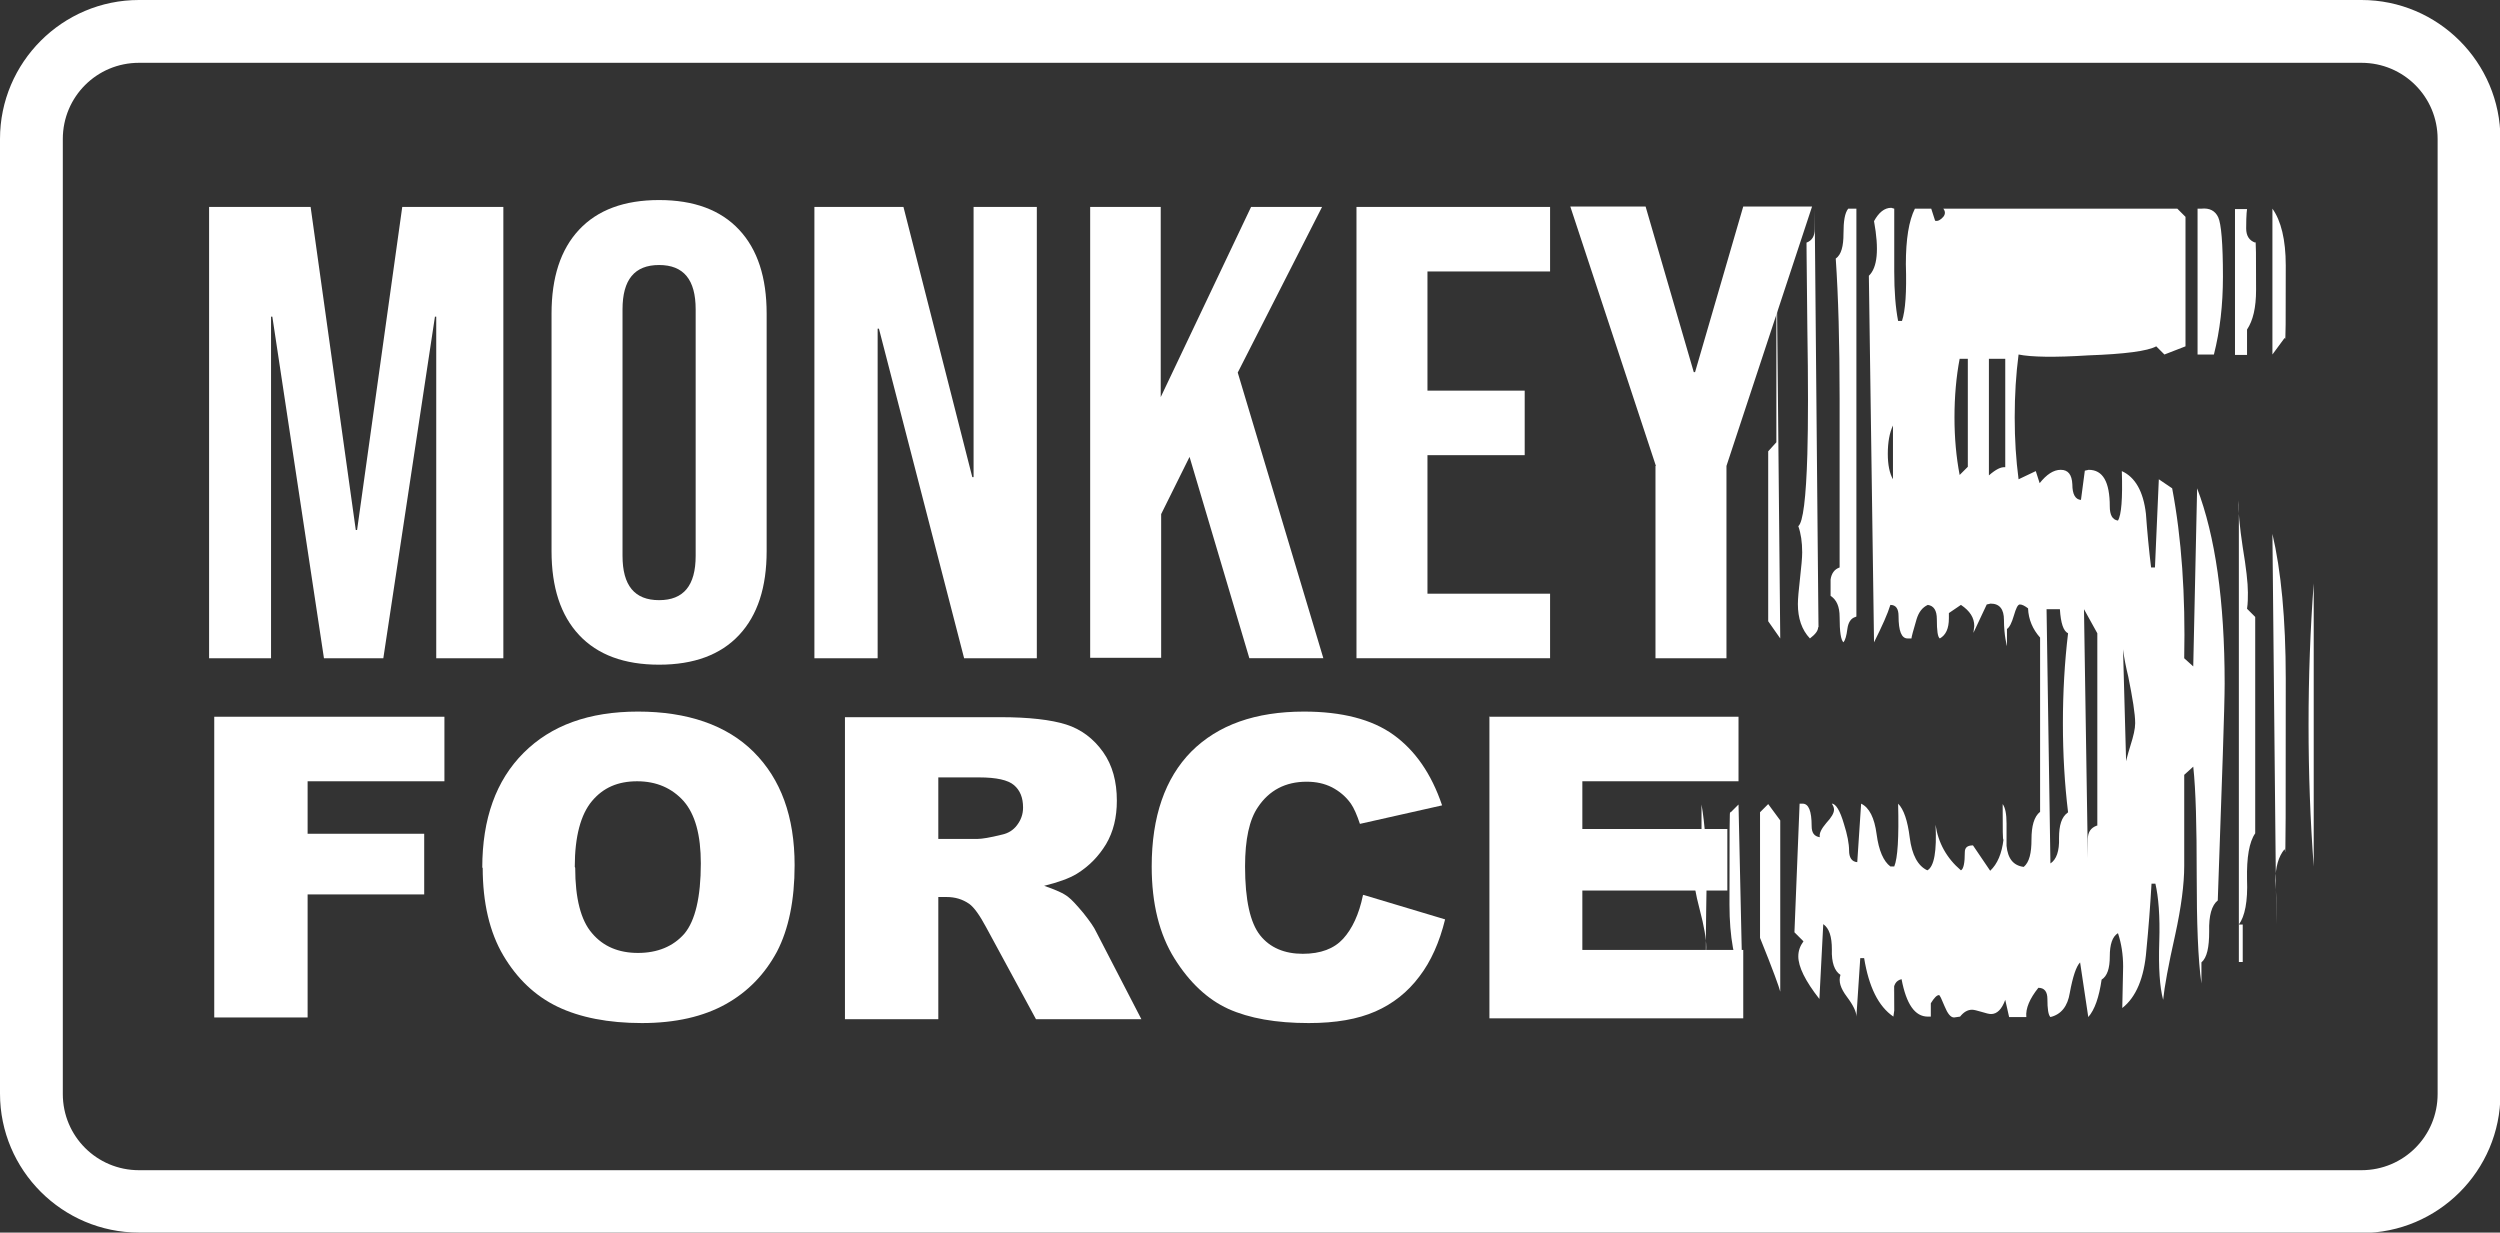
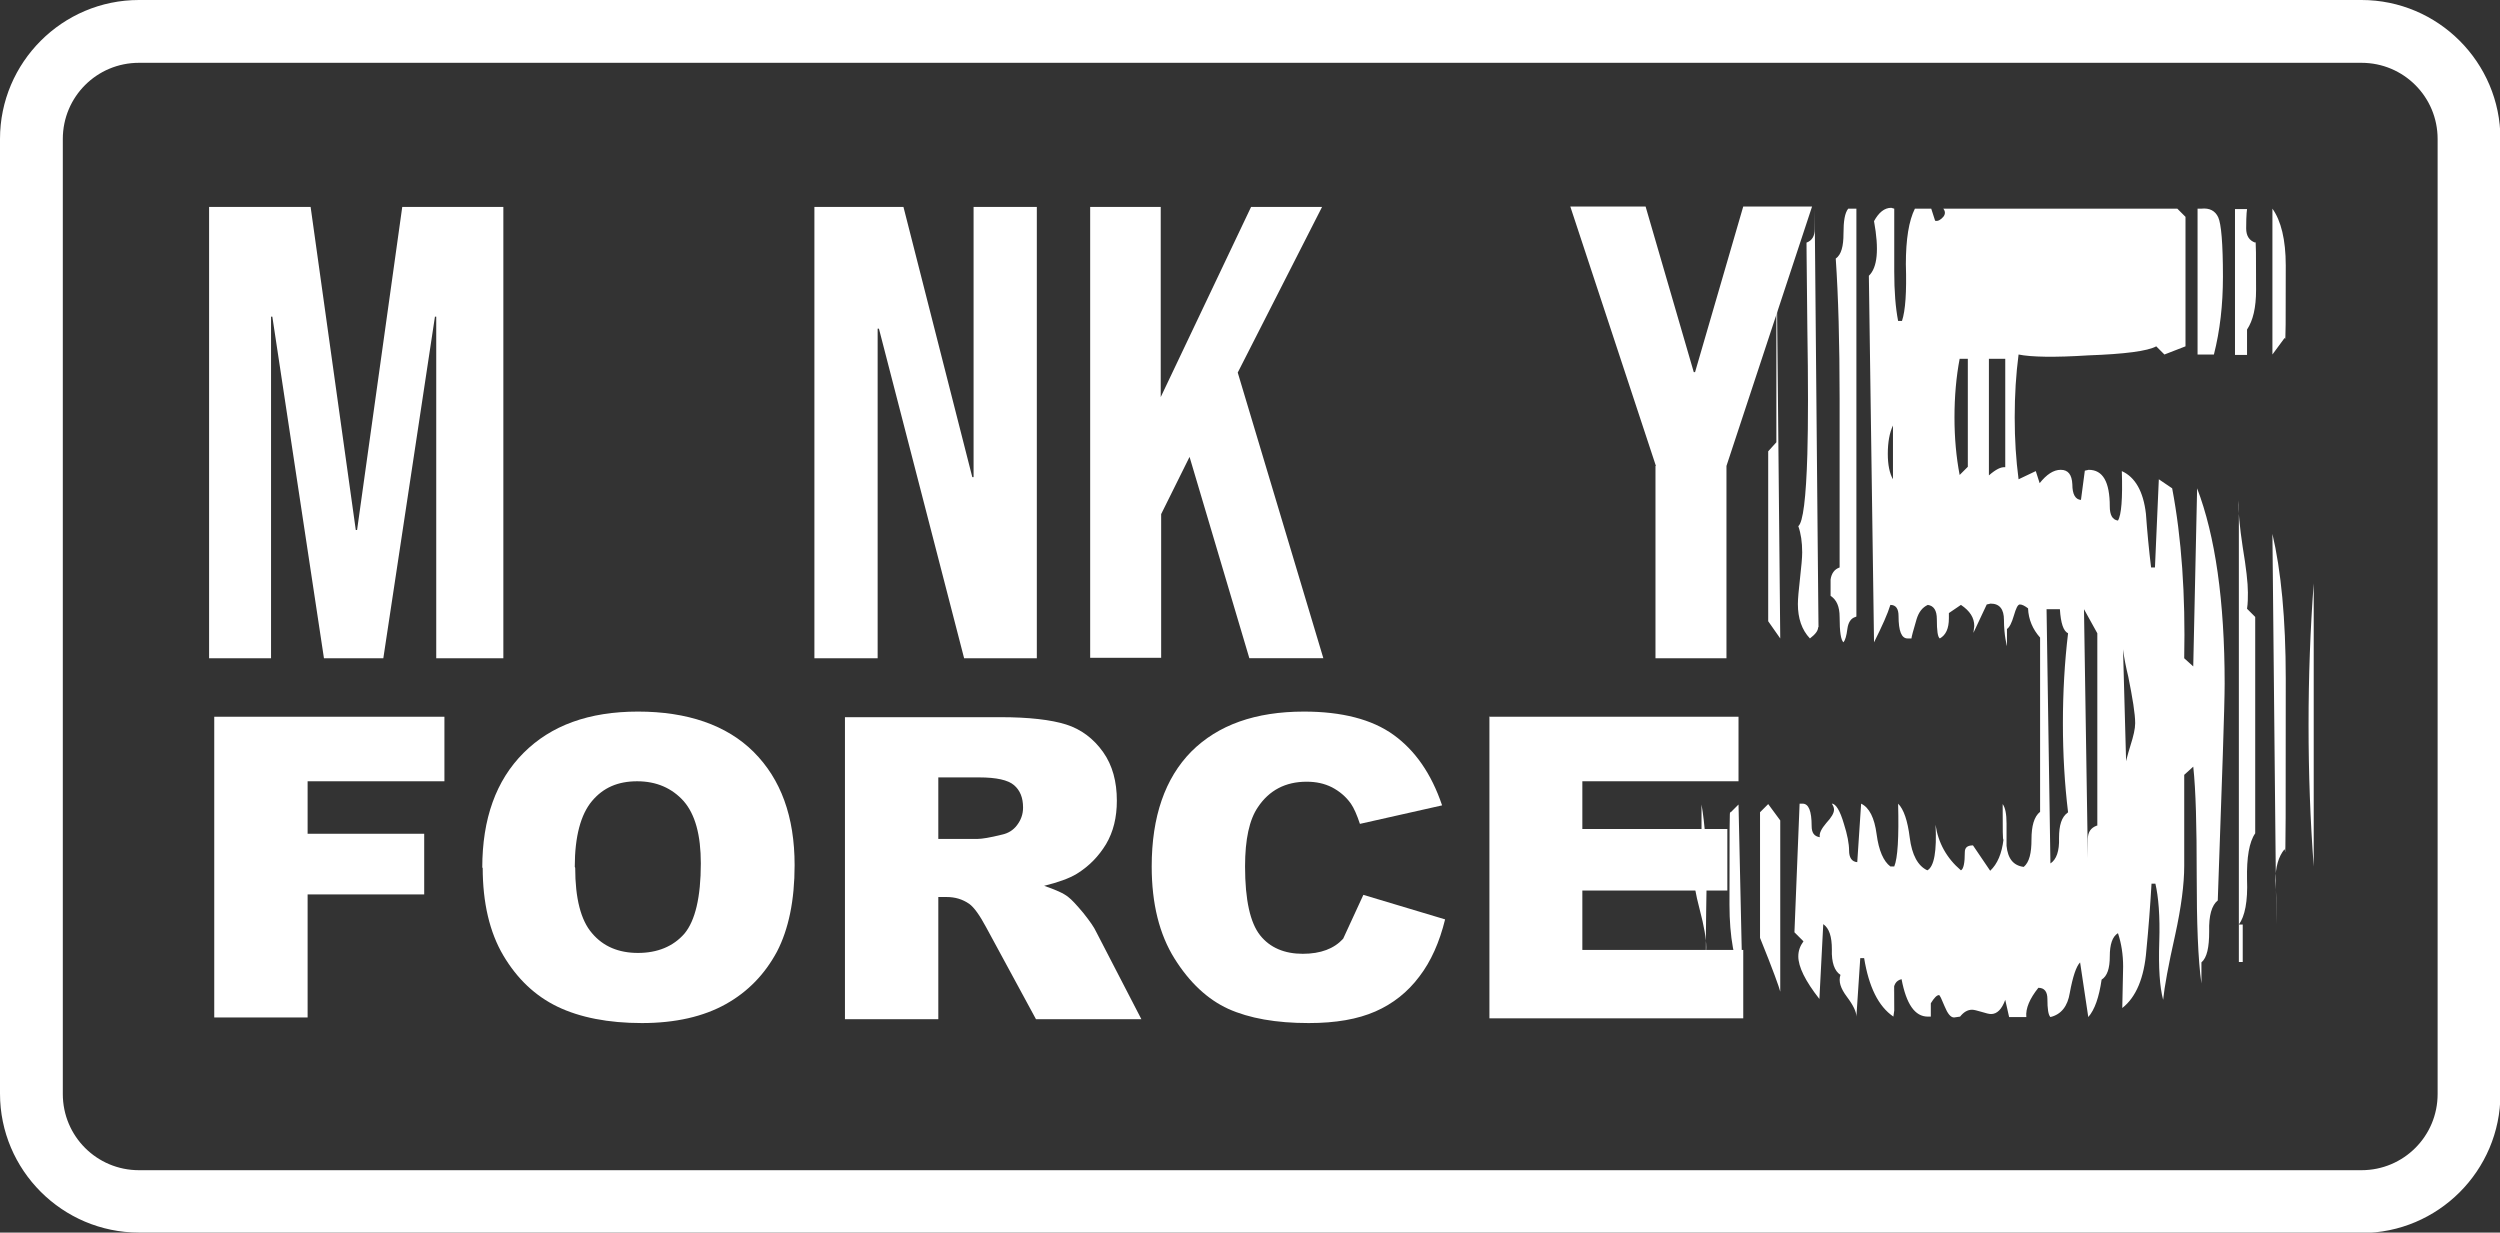
<svg xmlns="http://www.w3.org/2000/svg" id="Layer_1" viewBox="0 0 58.11 28.65">
  <rect x="0" y="0" width="58.11" height="28.65" fill="#333333" stroke="none" />
  <defs>
    <style>.cls-1{fill:#fff;}</style>
  </defs>
  <path class="cls-1" d="m54.89,28.65H3.23c-1.78,0-3.23-1.45-3.23-3.23V3.23C0,1.45,1.45,0,3.23,0h51.66c1.78,0,3.23,1.45,3.23,3.23v22.2c0,1.78-1.45,3.23-3.23,3.23ZM3.23,1.46c-.98,0-1.77.79-1.77,1.77v22.2c0,.98.79,1.77,1.77,1.77h51.66c.98,0,1.77-.79,1.77-1.77V3.23c0-.98-.79-1.77-1.77-1.77H3.23Z" />
  <path class="cls-1" d="m4.87,4.81h2.35l1.05,7.51h.03l1.05-7.51h2.35v10.49h-1.56v-7.94h-.03l-1.2,7.94h-1.38l-1.2-7.94h-.03v7.94h-1.44V4.81Z" />
-   <path class="cls-1" d="m13.46,14.76c-.43-.46-.64-1.11-.64-1.95v-5.52c0-.84.21-1.49.64-1.95.43-.46,1.05-.69,1.86-.69s1.43.23,1.86.69c.43.46.64,1.11.64,1.95v5.52c0,.84-.21,1.49-.64,1.95-.43.46-1.05.69-1.86.69s-1.43-.23-1.86-.69Zm2.71-1.84v-5.73c0-.69-.28-1.03-.85-1.03s-.85.34-.85,1.03v5.73c0,.69.28,1.03.85,1.03s.85-.34.85-1.03Z" />
  <path class="cls-1" d="m18.93,4.81h2.07l1.6,6.28h.03v-6.28h1.47v10.49h-1.69l-1.98-7.66h-.03v7.66h-1.47V4.81Z" />
  <path class="cls-1" d="m25.33,4.81h1.65v4.42l2.1-4.42h1.65l-1.96,3.85,1.99,6.64h-1.72l-1.39-4.68-.66,1.33v3.34h-1.65V4.81Z" />
-   <path class="cls-1" d="m31.53,4.81h4.5v1.5h-2.85v2.77h2.26v1.5h-2.26v3.22h2.85v1.5h-4.5V4.81Z" />
  <path class="cls-1" d="m38.49,10.83l-1.99-6.03h1.75l1.12,3.85h.03l1.12-3.85h1.6l-1.99,6.03v4.47h-1.65v-4.47Z" />
  <path class="cls-1" d="m39.64,22.18c.02-.06.02-.12.02-.16,0-.2-.05-.49-.15-.87-.1-.38-.15-.67-.15-.87,0-.25.06-.49.19-.71v-.87c.08.46.12,1.04.12,1.74-.02,1.1-.02,1.68-.02,1.74Zm.87.59c-.2-.41-.31-.99-.31-1.74,0-1.58,0-2.3.02-2.14l.19-.19.09,4.07Zm0-8.24l-.09-5.51c.06,3.55.09,5.38.09,5.51Zm.87,8.52c-.02-.09-.17-.51-.47-1.25v-2.92l.19-.19.28.38v3.98Zm0-8.21l-.28-.4v-3.95l.19-.21v-4.82l.09,9.39Zm10.17,6.09c-.14.11-.21.35-.2.72,0,.37-.05.61-.18.72v.49c-.08-.56-.11-1.41-.11-2.53,0-1.12-.02-1.96-.08-2.51l-.21.19v2.12c0,.42-.07.96-.21,1.6-.16.71-.25,1.21-.28,1.51-.08-.3-.11-.75-.09-1.35.02-.6-.02-1.05-.09-1.35h-.09c-.03.52-.07,1.04-.12,1.55-.05.64-.24,1.09-.56,1.34l.02-.96c0-.28-.04-.54-.12-.78-.13.08-.19.26-.19.54s-.06.46-.19.54c-.06.41-.16.7-.31.87l-.19-1.27c-.09.09-.17.33-.24.71-.05.31-.2.5-.45.56-.05-.05-.07-.19-.07-.42,0-.17-.07-.26-.21-.26-.2.25-.3.48-.28.68h-.4l-.09-.4c-.08.22-.19.33-.33.33-.05,0-.12-.02-.22-.05-.1-.03-.18-.05-.22-.05-.11,0-.2.06-.28.16l-.14.02c-.08,0-.15-.09-.22-.26-.07-.17-.11-.26-.13-.26-.05,0-.11.06-.19.19v.31h-.07c-.3,0-.5-.29-.61-.87-.13.03-.19.13-.19.31.02-.41.02-.27.02.42l-.02.14c-.35-.24-.57-.69-.68-1.36h-.09l-.09,1.36c0-.11-.07-.26-.22-.46-.15-.2-.2-.36-.15-.51-.14-.09-.21-.29-.2-.59,0-.3-.06-.49-.2-.59l-.09,1.74c-.33-.42-.49-.75-.49-.99,0-.13.04-.24.12-.35l-.21-.21.12-2.99h.07c.14,0,.21.17.21.52,0,.16.06.24.19.26-.02-.09.04-.2.15-.33.12-.13.18-.23.18-.31,0-.05-.02-.09-.05-.14.09,0,.19.16.28.47.08.25.12.46.12.62s.06.26.19.27l.09-1.36c.19.09.31.33.36.71.05.38.16.63.32.75h.09c.08-.19.11-.67.09-1.46.13.13.22.39.27.79.05.4.19.66.41.76.16-.09.22-.45.19-1.06.06.42.26.78.59,1.06.06-.03.09-.17.09-.42,0-.11.06-.16.19-.16l.4.59c.17-.16.27-.4.31-.73-.02.05-.02-.23-.02-.82.06.08.09.23.09.45v.52c.03.3.16.46.4.49.13-.11.18-.32.18-.64,0-.31.06-.53.2-.64v-4.05c-.17-.19-.27-.42-.28-.68-.08-.06-.14-.09-.19-.09s-.09.09-.14.26c-.05.17-.1.27-.16.31v.4s-.07-.25-.07-.61c0-.25-.1-.38-.31-.38l-.09.02-.31.66.02-.16c0-.19-.1-.35-.31-.49l-.28.19v.12c0,.24-.07.39-.21.47-.05-.03-.07-.18-.07-.45,0-.2-.07-.31-.21-.33-.13.06-.21.17-.26.33-.08.27-.12.42-.12.45h-.09c-.14,0-.21-.17-.21-.52,0-.17-.06-.26-.19-.26-.06.2-.19.49-.38.87l-.12-8.52c.2-.19.24-.61.12-1.27.11-.2.24-.31.4-.31l.07.02s0,.46,0,1.46c0,.46.03.84.09,1.15h.09c.08-.24.11-.67.09-1.32,0-.58.07-1.01.21-1.29h.38l.09.28c.06.02.13-.02.19-.09.05-.06.05-.13,0-.19h5.44l.19.19v3.01l-.49.19-.19-.19c-.2.11-.73.18-1.58.21-.78.05-1.33.04-1.62-.02-.06.46-.09.94-.09,1.46s.03.98.09,1.44l.4-.19.09.28c.16-.2.32-.31.49-.31s.26.11.27.34c0,.23.07.35.2.36l.09-.68.09-.02c.33,0,.49.28.49.85,0,.2.06.31.19.33.08-.13.11-.51.09-1.15.31.14.5.47.56.99.03.42.07.84.12,1.25h.09l.09-2.05.31.21c.22,1.16.31,2.48.28,3.95l.21.19.09-4.14c.42,1.1.64,2.61.64,4.54,0,.52-.06,2.2-.16,5.04Zm-9.29-6.35c0,.08-.06.16-.19.26-.19-.2-.28-.47-.28-.8,0-.13.02-.33.05-.6.03-.27.05-.47.05-.6,0-.24-.03-.44-.09-.61.11-.09.18-.65.21-1.67.02-.72.02-1.69,0-2.92-.02-1.6-.02-2.27-.02-2,.13-.05.19-.15.19-.31,0,.19,0,.06,0-.38v-.09c.06,6.7.09,9.94.09,9.72Zm.87-.24c-.11.03-.17.13-.19.28-.02.16-.05.26-.09.31-.06-.05-.09-.24-.09-.59,0-.24-.07-.4-.21-.49v-.38c.02-.14.09-.24.21-.28,0,.27,0-1.04,0-3.93,0-1.29-.03-2.37-.09-3.25.13-.09.18-.29.18-.58,0-.29.03-.48.11-.58h.19v9.48Zm.87-3.2v-1.25c-.08.17-.12.39-.12.66,0,.25.04.45.12.59Zm.87-.28v-.19.19Zm.87,0v-2.52h-.19c-.08.42-.12.88-.12,1.36s.04.92.12,1.34l.19-.19Zm.87,0v-2.52h-.38v2.71c.16-.14.28-.2.38-.19Zm1.46,8.02c-.08-.66-.12-1.35-.12-2.07s.04-1.42.12-2.09c-.11-.05-.17-.24-.19-.56h-.31l.09,5.91c.14-.09.21-.29.2-.59,0-.3.06-.49.2-.59Zm.68.31v-4.47l-.31-.56.09,5.79s0-.12,0-.45c0-.16.07-.26.21-.31Zm.66-1.46s.04-.18.11-.4c.07-.22.11-.39.11-.52,0-.22-.06-.58-.16-1.08-.11-.45-.16-.82-.14-1.08v-.21l.09,3.29Zm.87.47v-.38.38Zm1.39-11.77c0,.66-.07,1.26-.21,1.81h-.38v-3.39h.09c.19-.02.32.05.39.2.07.15.11.61.11,1.38Zm.75-.8c.02-.06.02.31.02,1.11,0,.41-.07.71-.21.92v.59h-.28v-3.39h.28s-.02.1-.02.45c0,.17.07.28.21.33Zm0,13.74c-.14.2-.2.56-.19,1.07.02.51-.05.86-.19,1.05h.09v.87h-.09v-10.73c-.02.25.02.62.09,1.09.08.48.12.83.12,1.05,0,.13,0,.25-.02.38l.19.19v5.04Zm.68-11.51l-.28.38v-3.39c.2.28.31.72.31,1.32,0,1.26,0,1.82-.02,1.69Zm0,11.88c-.14.17-.21.42-.21.73.02.27.02.53.02.78v.24l-.09-9.08c.2.85.31,1.97.31,3.37,0,2.96,0,4.29-.02,3.98Zm.68.4c-.08-1.07-.12-2.16-.12-3.29s.04-2.23.12-3.29v6.59Zm0-12.28v-.31.31Z" />
  <path class="cls-1" d="m4.98,16.66h5.35v1.5h-3.18v1.22h2.71v1.41h-2.71v2.86h-2.17v-7Z" />
  <path class="cls-1" d="m11.21,20.17c0-1.14.32-2.03.96-2.67.64-.64,1.52-.96,2.66-.96s2.06.31,2.69.94c.63.63.95,1.5.95,2.63,0,.82-.14,1.49-.41,2.01-.28.52-.67.93-1.19,1.22-.52.29-1.17.44-1.95.44s-1.44-.13-1.96-.38c-.52-.25-.94-.65-1.26-1.19s-.48-1.23-.48-2.04Zm2.16,0c0,.71.13,1.22.39,1.52.26.31.62.46,1.07.46s.82-.15,1.08-.45c.25-.3.38-.85.38-1.63,0-.66-.13-1.14-.4-1.45-.27-.3-.63-.46-1.08-.46s-.79.15-1.05.46c-.26.31-.4.82-.4,1.53Z" />
  <path class="cls-1" d="m19.64,23.67v-7h3.61c.67,0,1.18.06,1.53.17s.64.33.86.64c.22.31.32.69.32,1.13,0,.39-.08.72-.25,1.01-.17.28-.39.51-.68.69-.18.11-.44.2-.76.28.26.09.45.17.56.26.08.06.19.18.35.37.15.19.25.33.3.44l1.05,2.03h-2.45l-1.16-2.14c-.15-.28-.28-.46-.39-.54-.16-.11-.33-.16-.53-.16h-.19v2.84h-2.17Zm2.17-4.17h.91c.1,0,.29-.03.57-.1.14-.03.26-.1.35-.22.09-.12.14-.25.14-.41,0-.23-.07-.4-.21-.52-.14-.12-.41-.18-.81-.18h-.95v1.42Z" />
-   <path class="cls-1" d="m31.69,20.8l1.9.57c-.13.53-.33.98-.6,1.33-.27.36-.61.63-1.02.81-.41.18-.92.27-1.55.27-.76,0-1.38-.11-1.87-.33-.48-.22-.9-.61-1.25-1.17s-.53-1.27-.53-2.14c0-1.16.31-2.05.92-2.67.62-.62,1.49-.93,2.62-.93.88,0,1.58.18,2.08.54.5.36.88.9,1.13,1.64l-1.91.43c-.07-.21-.14-.37-.21-.47-.12-.17-.27-.29-.44-.38-.18-.09-.37-.13-.59-.13-.49,0-.87.2-1.13.59-.2.29-.3.75-.3,1.38,0,.78.12,1.31.35,1.6s.57.43.99.43.73-.12.94-.35c.21-.23.37-.57.46-1.01Z" />
+   <path class="cls-1" d="m31.69,20.8l1.9.57c-.13.53-.33.98-.6,1.33-.27.36-.61.63-1.02.81-.41.18-.92.27-1.55.27-.76,0-1.38-.11-1.87-.33-.48-.22-.9-.61-1.25-1.17s-.53-1.27-.53-2.14c0-1.16.31-2.05.92-2.67.62-.62,1.49-.93,2.62-.93.88,0,1.58.18,2.08.54.5.36.88.9,1.13,1.64l-1.91.43c-.07-.21-.14-.37-.21-.47-.12-.17-.27-.29-.44-.38-.18-.09-.37-.13-.59-.13-.49,0-.87.2-1.13.59-.2.29-.3.75-.3,1.38,0,.78.12,1.31.35,1.6s.57.43.99.43.73-.12.94-.35Z" />
  <path class="cls-1" d="m34.61,16.66h5.8v1.5h-3.63v1.11h3.37v1.43h-3.37v1.38h3.74v1.59h-5.9v-7Z" />
</svg>